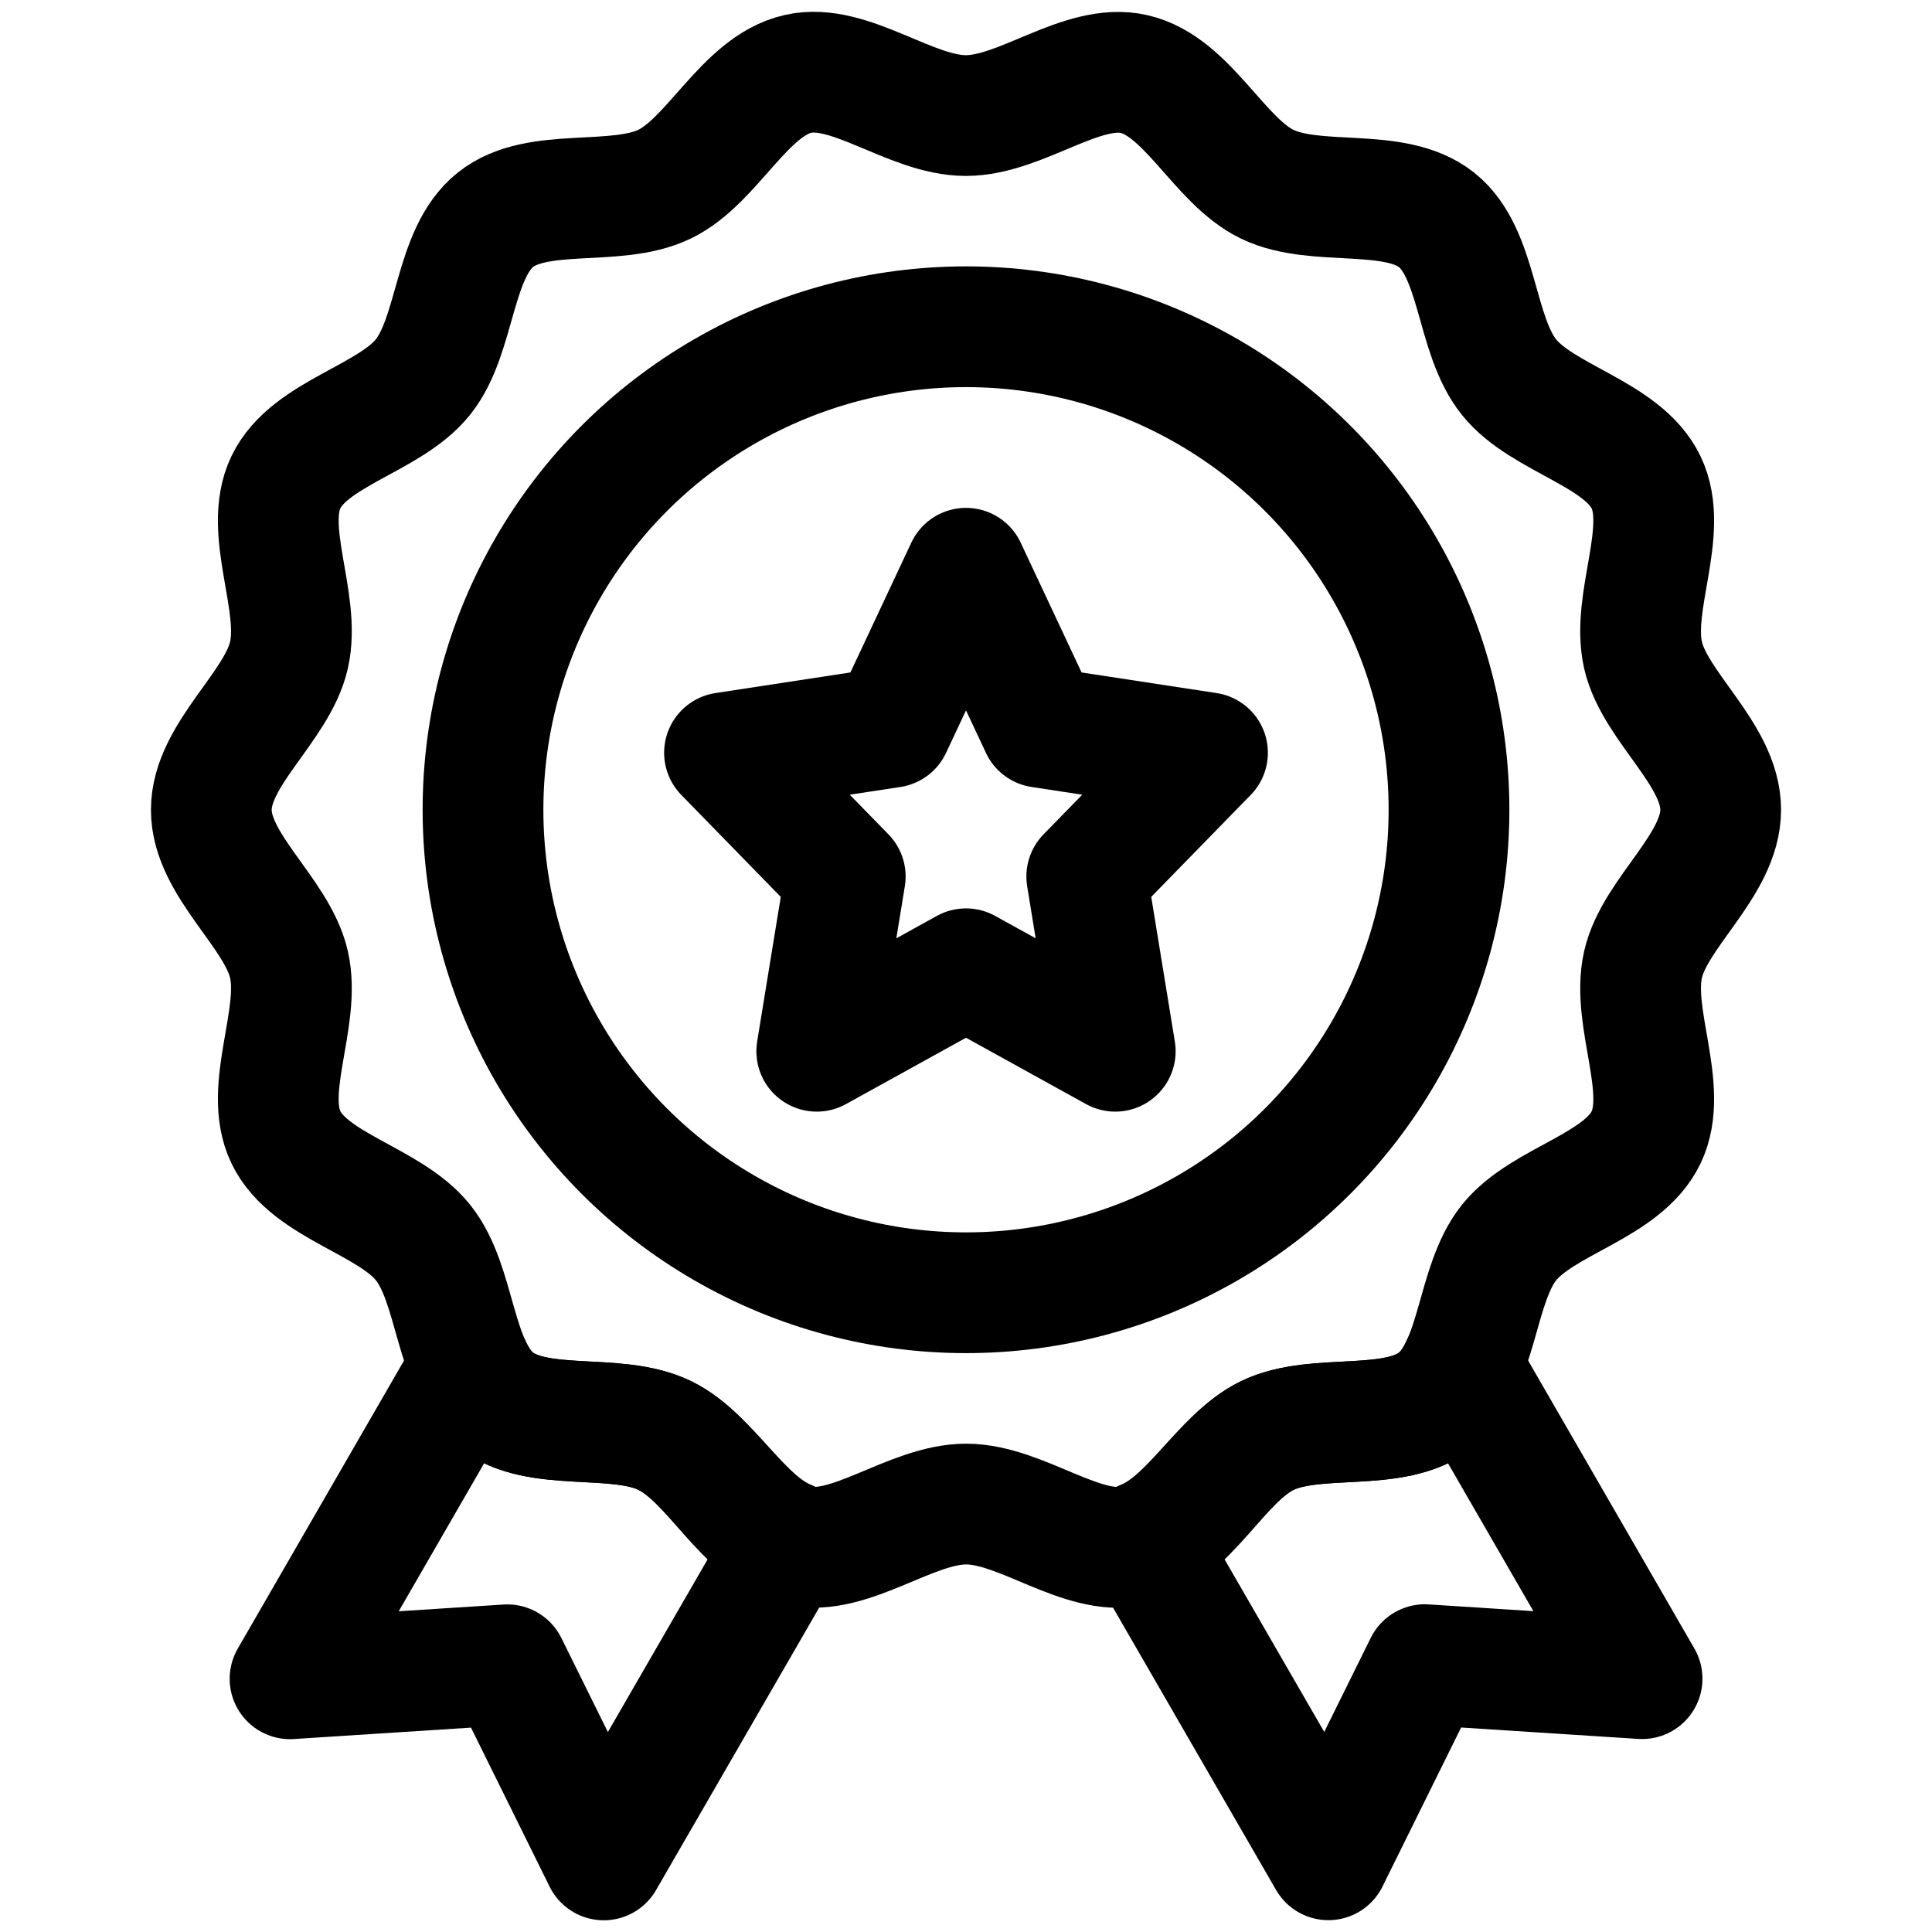
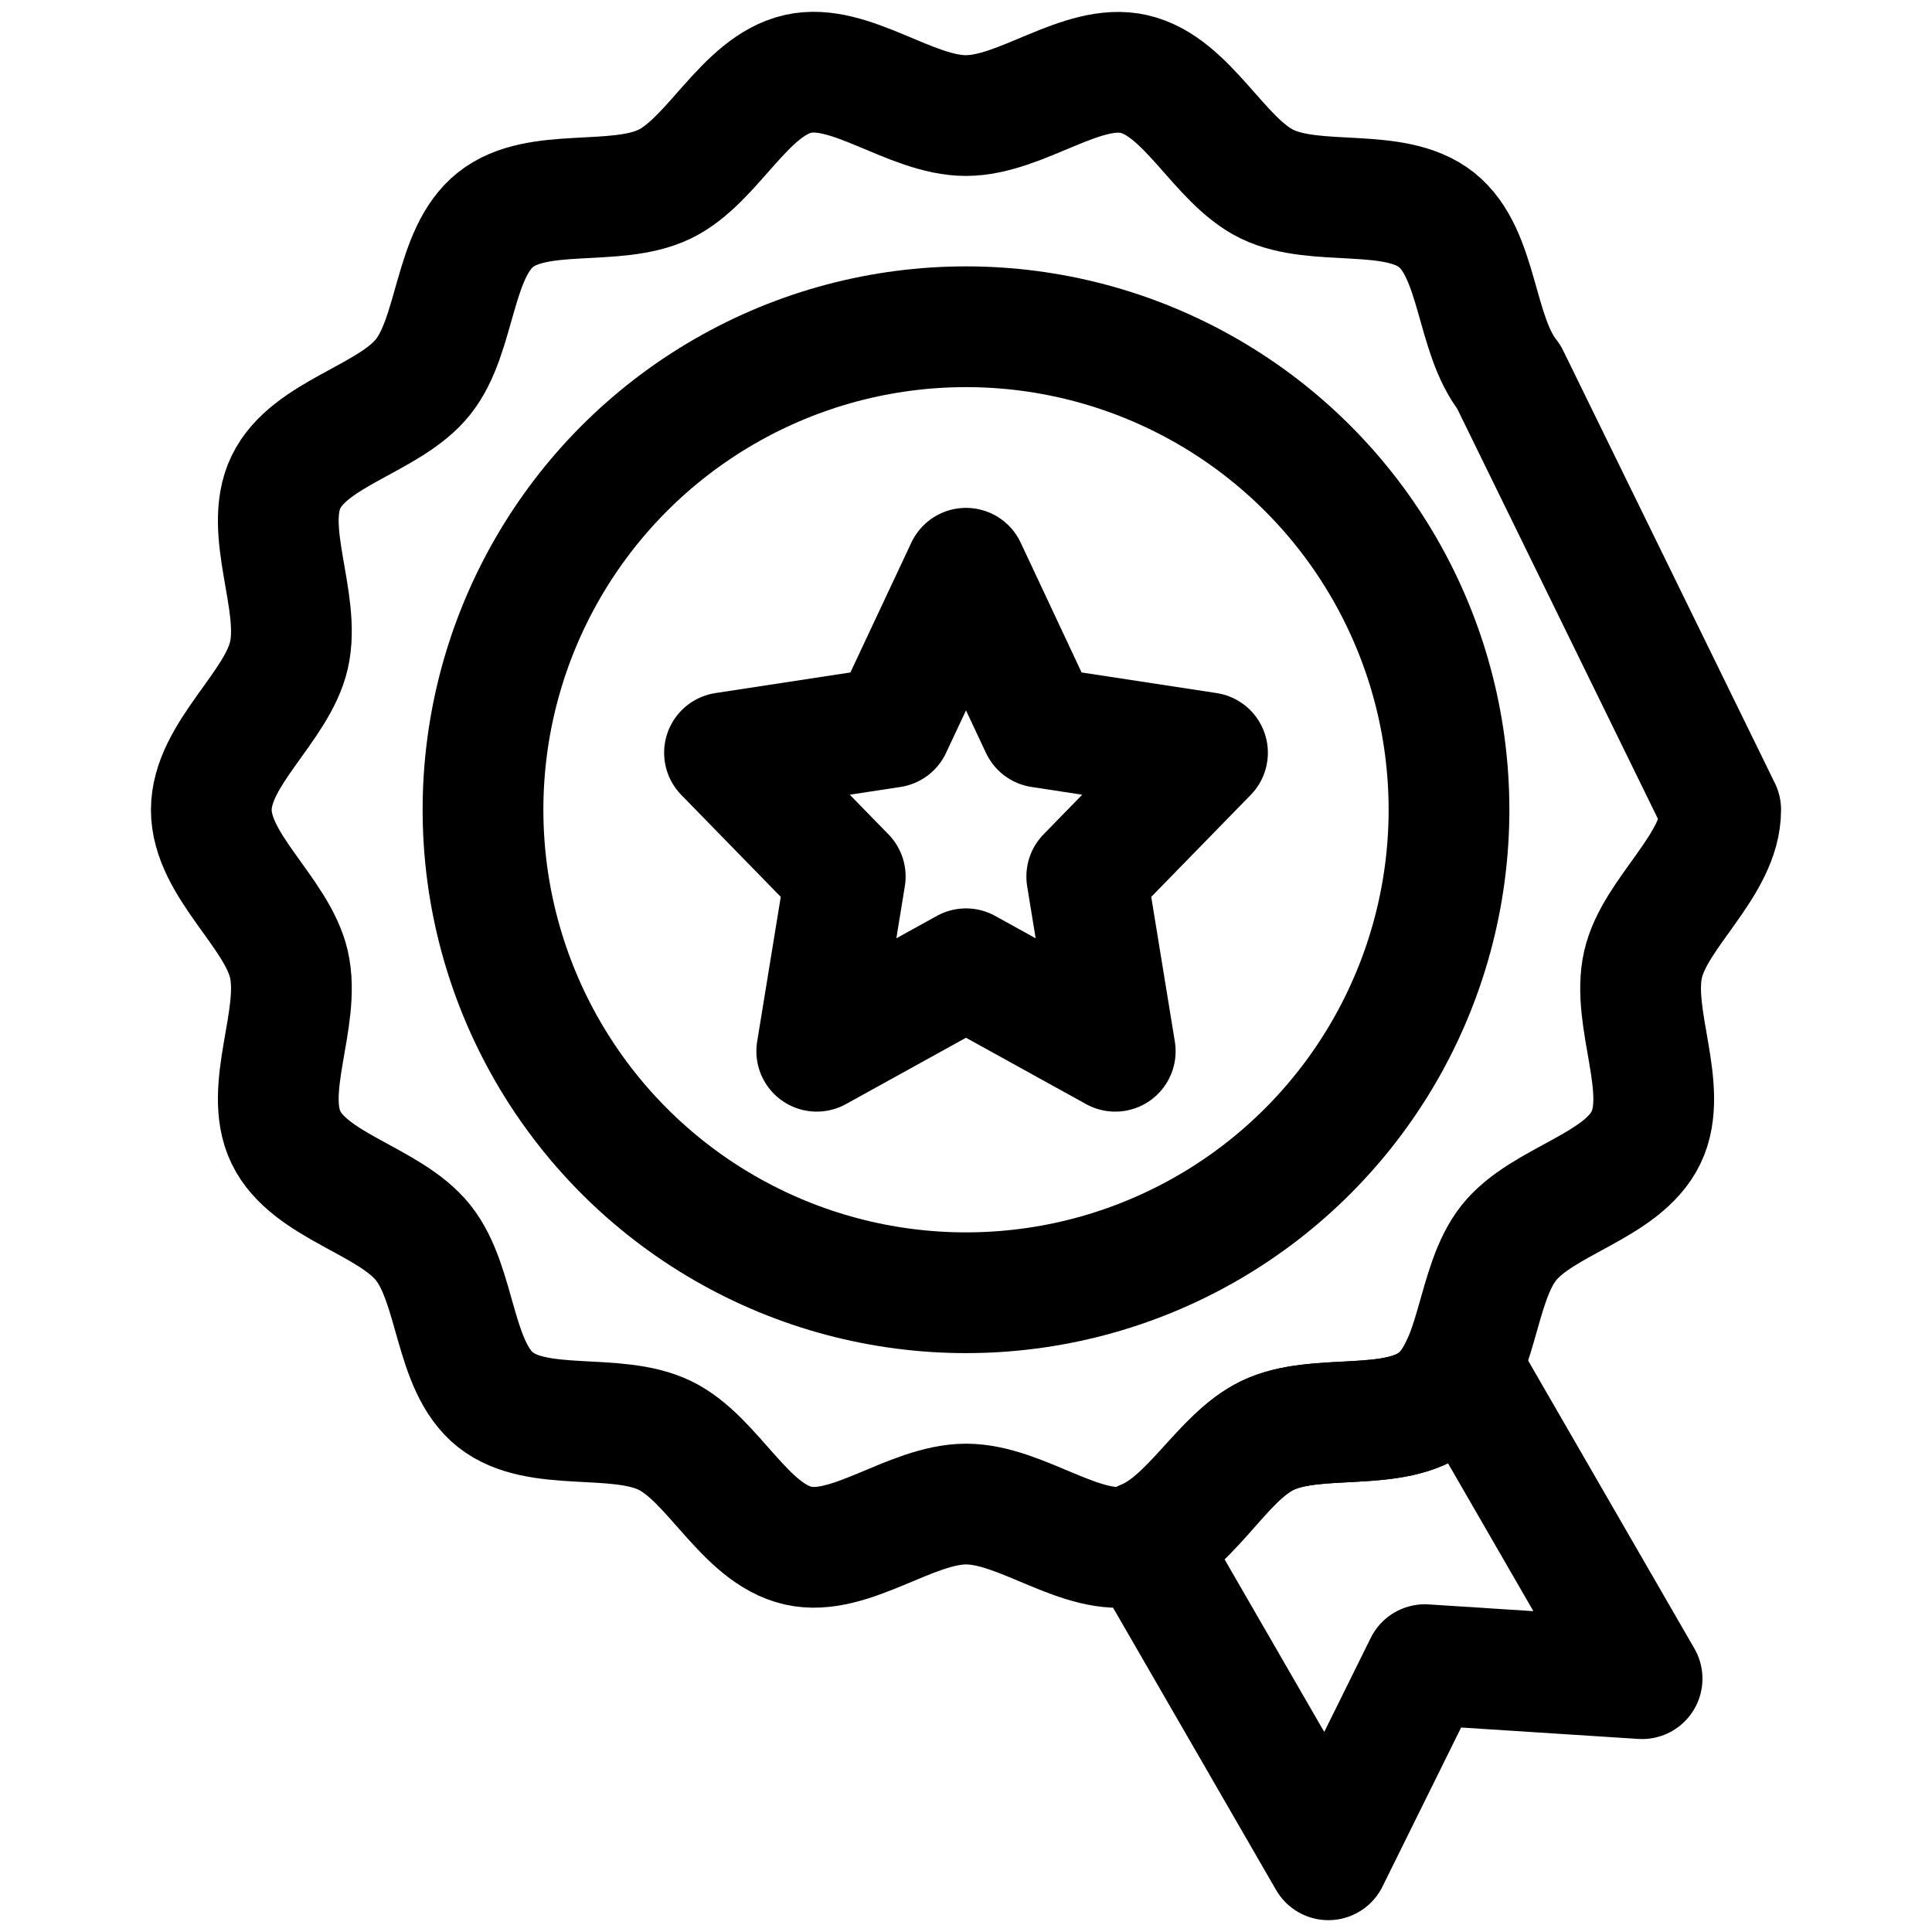
<svg xmlns="http://www.w3.org/2000/svg" id="stroke" width="16" height="16" viewBox="0 0 16 16">
  <defs>
    <style>
      .cls-1, .cls-2 {
        fill: none;
      }

      .cls-2 {
        stroke: #000;
        stroke-linecap: round;
        stroke-linejoin: round;
      }
    </style>
  </defs>
  <g>
    <circle class="cls-2" cx="8" cy="6.706" r="4" />
    <path class="cls-2" d="M11.897,11.593c-.349.279-.995.099-1.401.295-.373.18-.63.714-1.022.87l1.527,2.644.799-1.616,1.799.116-1.496-2.591c-.051.111-.115.21-.206.282Z" />
-     <path class="cls-2" d="M14.25,6.706c0,.459-.545.851-.643,1.281-.101.444.218,1.032.025,1.433-.196.407-.858.523-1.136.872s-.248,1.021-.599,1.301c-.349.279-.995.099-1.401.295-.4.193-.661.812-1.104.913-.429.098-.932-.345-1.391-.345s-.962.442-1.392.344c-.444-.101-.704-.72-1.104-.913-.407-.196-1.052-.017-1.402-.295s-.318-.95-.599-1.301c-.279-.349-.94-.466-1.136-.872-.193-.4.126-.989.025-1.432-.098-.429-.643-.821-.643-1.28s.545-.851.643-1.281c.101-.444-.218-1.032-.025-1.433.196-.407.858-.523,1.136-.872s.248-1.021.599-1.301c.349-.279.995-.099,1.401-.295.4-.193.661-.812,1.104-.913.429-.098.932.345,1.391.345s.962-.442,1.392-.344c.444.101.704.72,1.104.913.407.196,1.052.017,1.402.295s.318.95.599,1.301c.279.349.94.466,1.136.872.193.4-.126.989-.025,1.432.098.429.643.821.643,1.28Z" />
-     <path class="cls-2" d="M5.504,11.888c-.407-.196-1.052-.017-1.402-.295-.09-.072-.154-.169-.205-.28l-1.495,2.59,1.799-.116.799,1.616,1.527-2.644c-.392-.155-.649-.69-1.023-.87Z" />
+     <path class="cls-2" d="M14.25,6.706c0,.459-.545.851-.643,1.281-.101.444.218,1.032.025,1.433-.196.407-.858.523-1.136.872s-.248,1.021-.599,1.301c-.349.279-.995.099-1.401.295-.4.193-.661.812-1.104.913-.429.098-.932-.345-1.391-.345s-.962.442-1.392.344c-.444-.101-.704-.72-1.104-.913-.407-.196-1.052-.017-1.402-.295s-.318-.95-.599-1.301c-.279-.349-.94-.466-1.136-.872-.193-.4.126-.989.025-1.432-.098-.429-.643-.821-.643-1.28s.545-.851.643-1.281c.101-.444-.218-1.032-.025-1.433.196-.407.858-.523,1.136-.872s.248-1.021.599-1.301c.349-.279.995-.099,1.401-.295.4-.193.661-.812,1.104-.913.429-.098.932.345,1.391.345s.962-.442,1.392-.344c.444.101.704.72,1.104.913.407.196,1.052.017,1.402.295s.318.95.599,1.301Z" />
    <polygon class="cls-2" points="8 4.706 8.618 6.023 10 6.234 9 7.259 9.236 8.706 8 8.023 6.764 8.706 7 7.259 6 6.234 7.382 6.023 8 4.706" />
  </g>
  <rect class="cls-1" width="16" height="16" />
</svg>